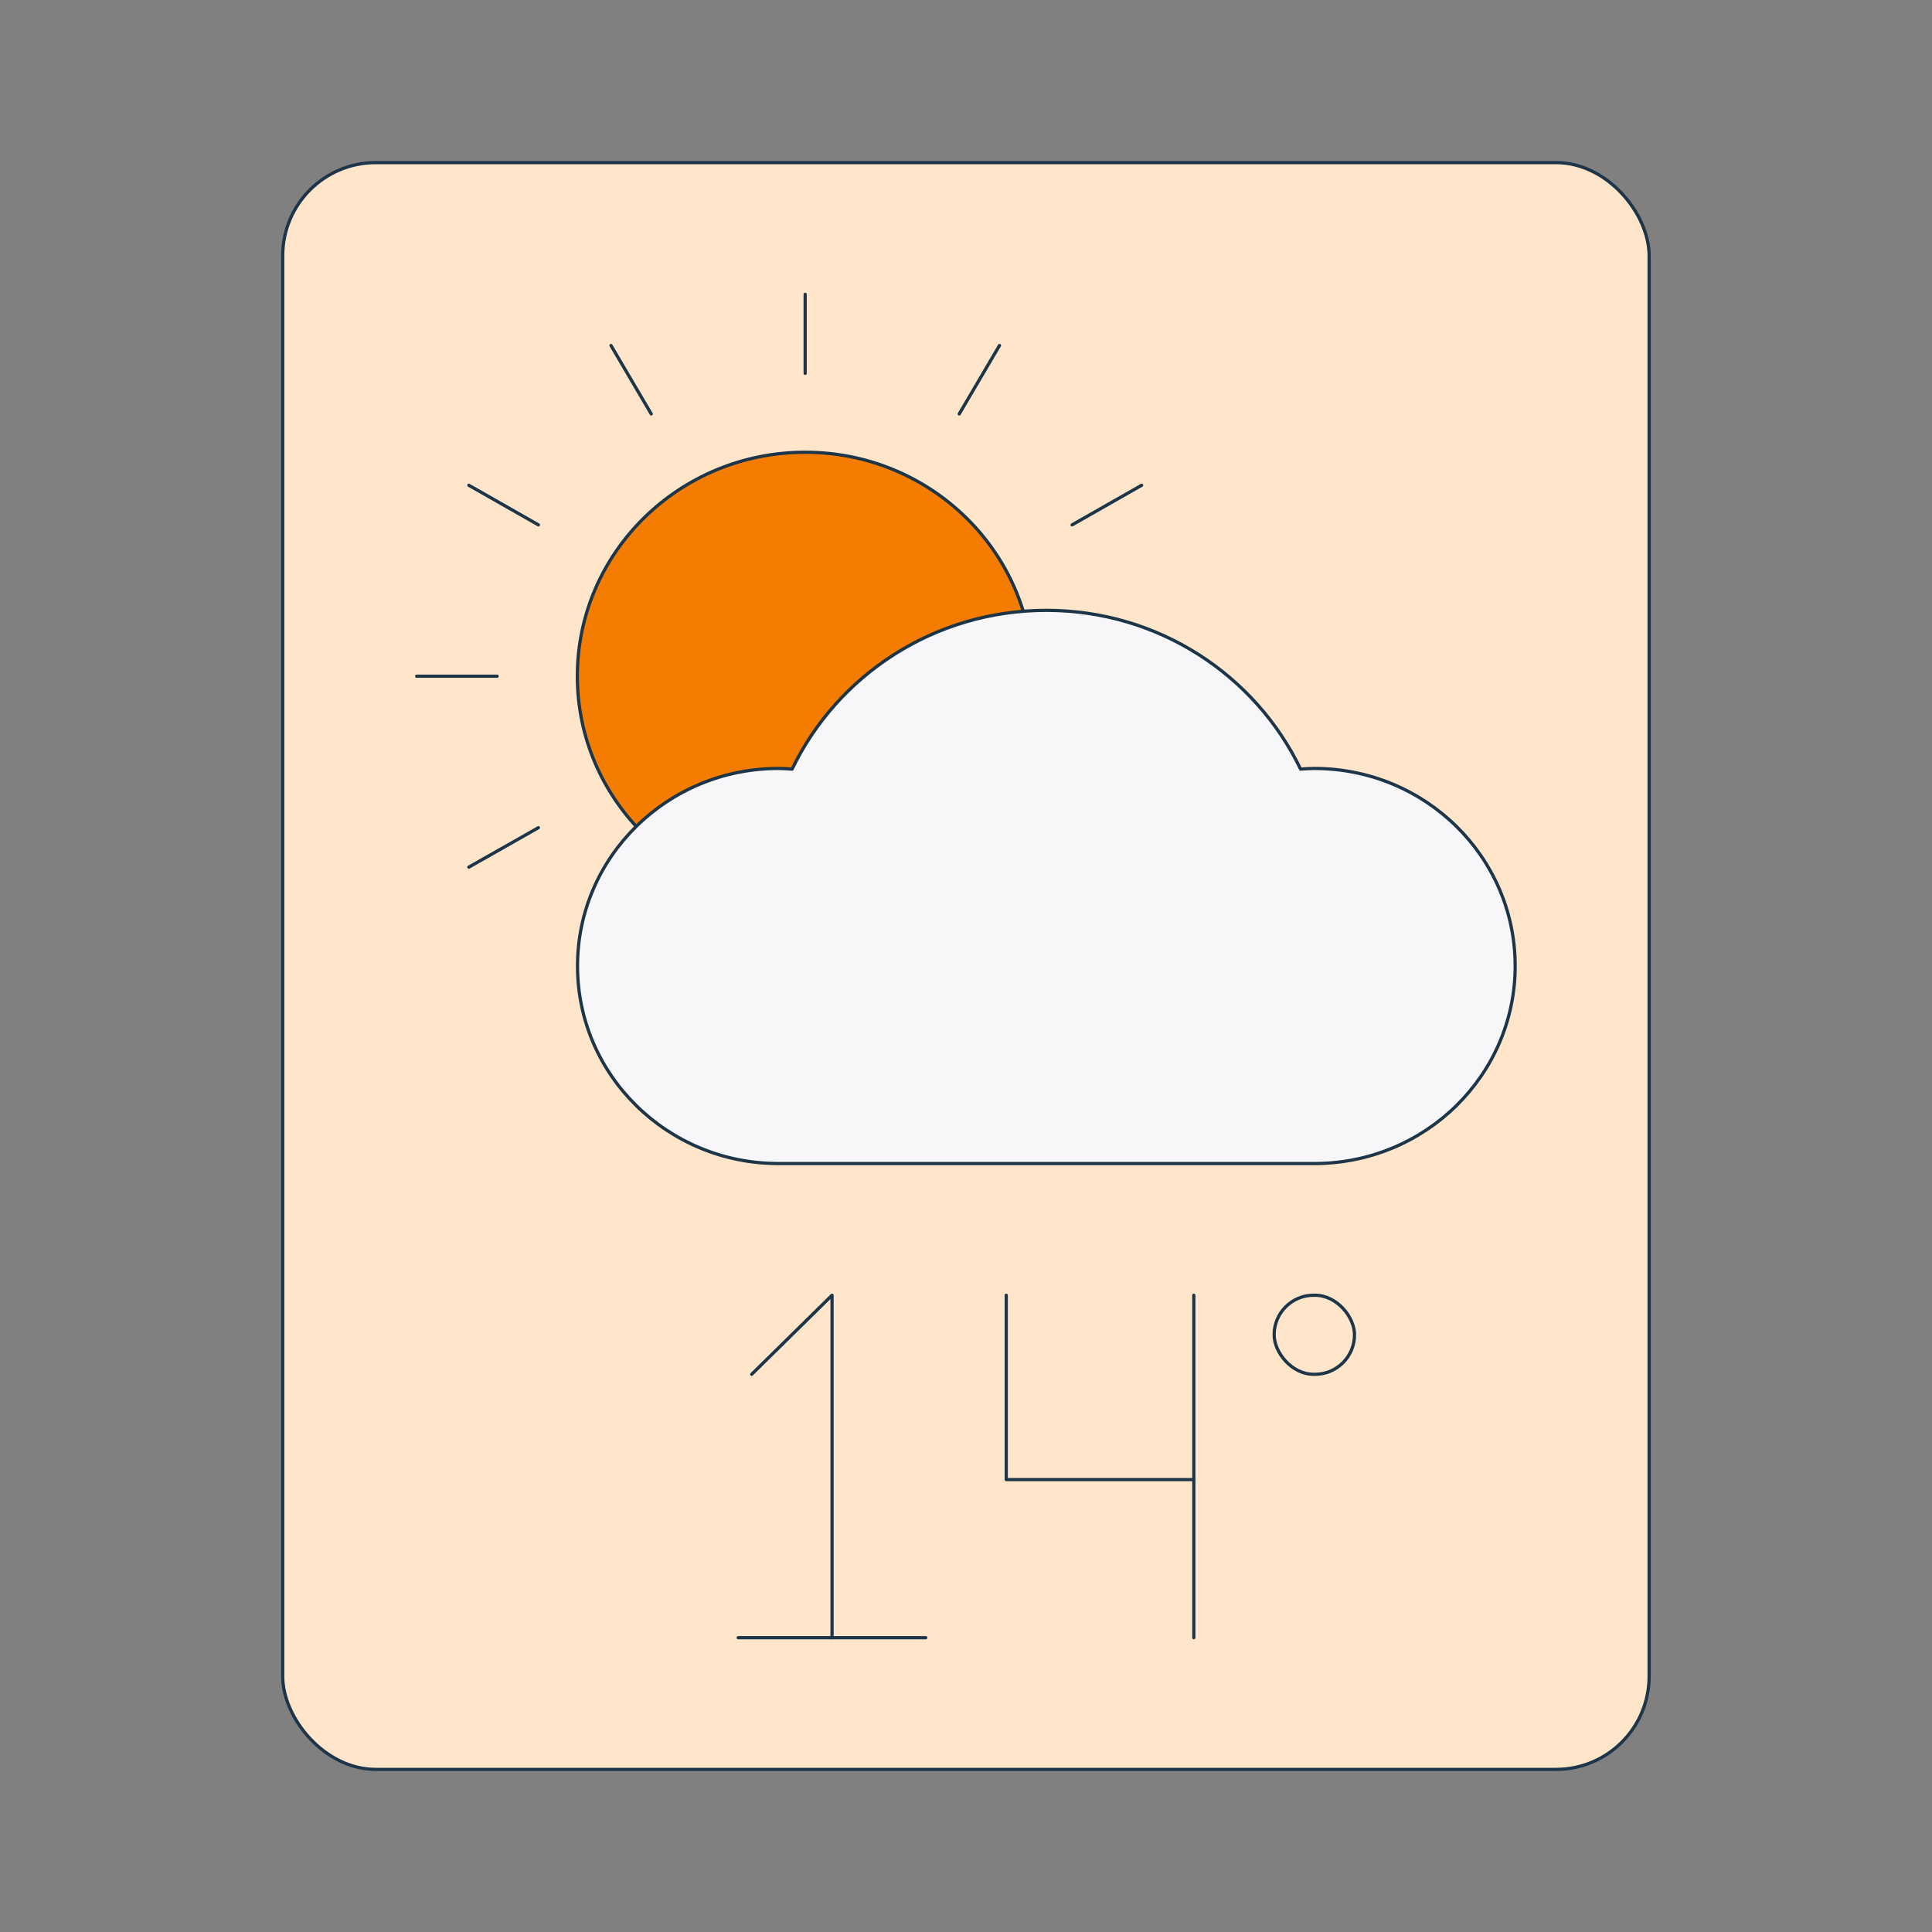
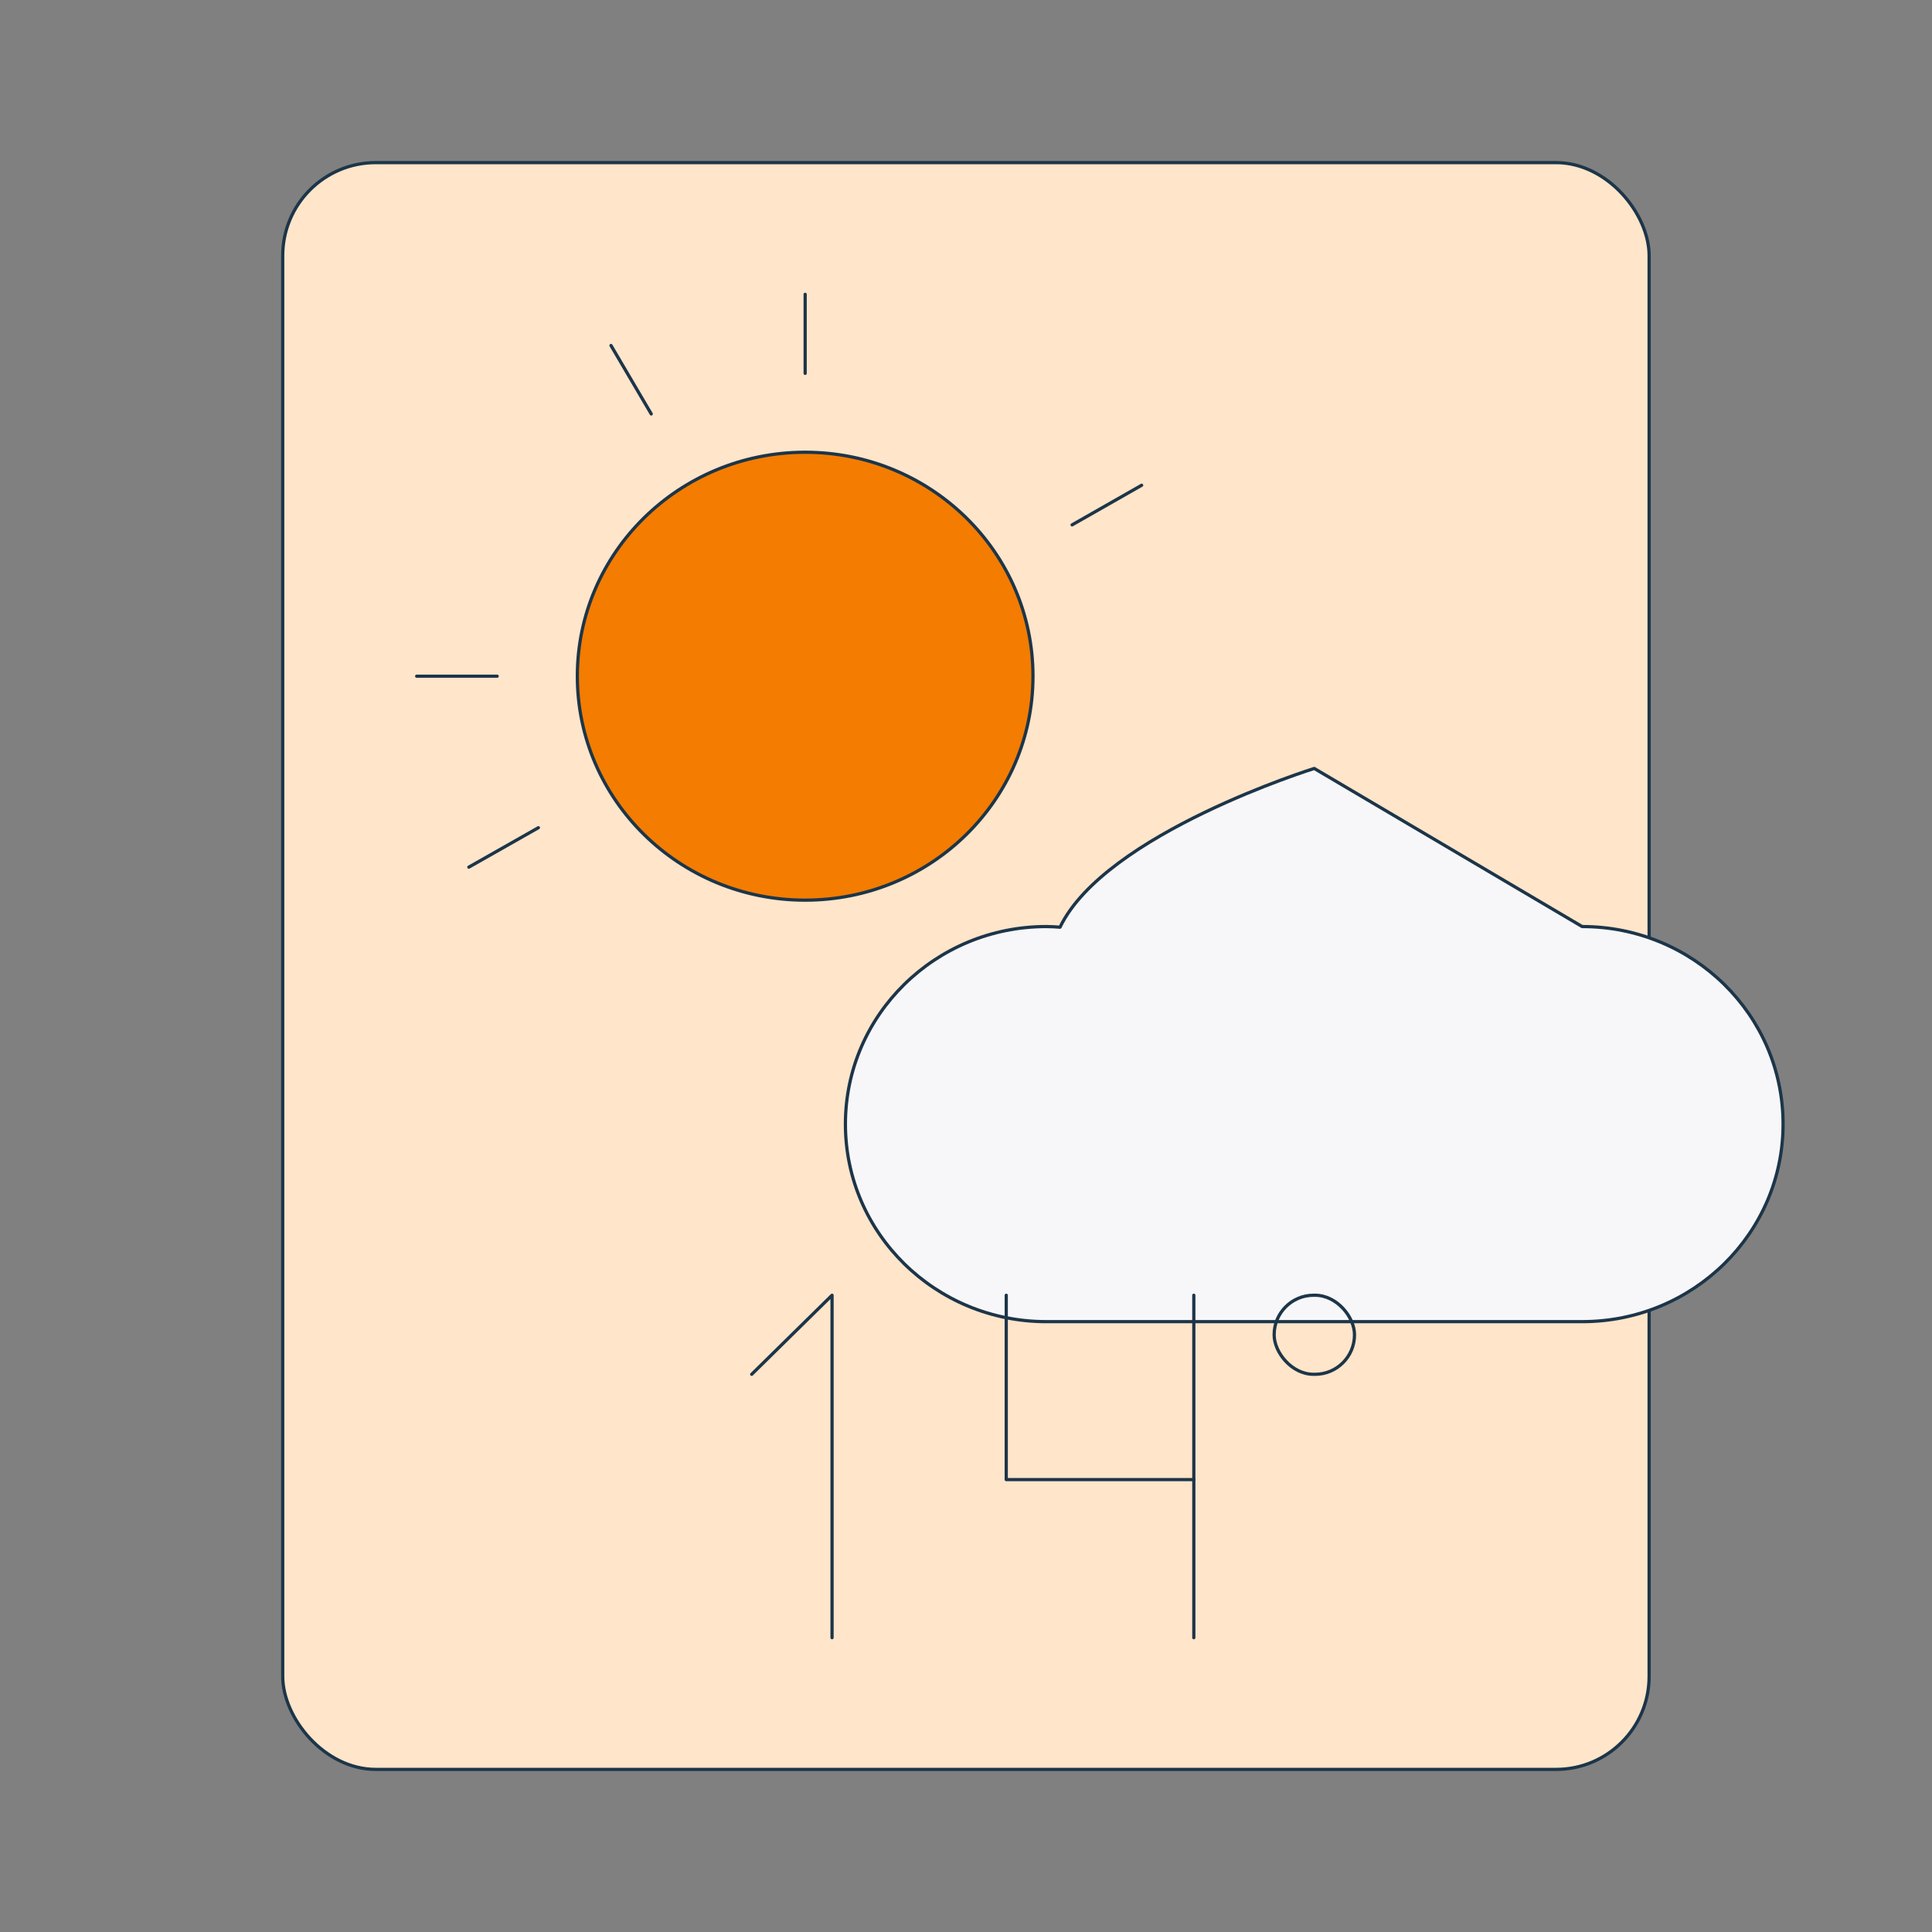
<svg xmlns="http://www.w3.org/2000/svg" id="Layer_1" version="1.1" viewBox="0 0 1200 1200" width="336" height="336">
  <rect x="0" y="0" width="1200" height="1200" fill="#808080" stroke="none" />
  <defs>
    <style>
      .st0 {
        fill: #f7f7f9;
      }

      .st0, .st1, .st2, .st3 {
        stroke: #1c3549;
        stroke-linecap: round;
        stroke-linejoin: round;
        stroke-width: 2px;
      }

      .st1 {
        fill: none;
      }

      .st2 {
        fill: #ffe5ca;
      }

      .st3 {
        fill: #f47c00;
      }
    </style>
  </defs>
  <rect class="st2" x="175.6" y="101" width="848.7" height="998" rx="57.8" ry="57.8" />
  <g>
    <ellipse class="st3" cx="500.1" cy="420" rx="141.5" ry="139.1" />
    <line class="st1" x1="500.1" y1="231.9" x2="500.1" y2="182.8" />
    <line class="st1" x1="404.5" y1="257.1" x2="379.5" y2="214.6" />
-     <line class="st1" x1="334.4" y1="326" x2="291.2" y2="301.4" />
    <line class="st1" x1="308.8" y1="420" x2="258.8" y2="420" />
    <line class="st1" x1="334.4" y1="514.1" x2="291.2" y2="538.6" />
    <line class="st1" x1="665.9" y1="326" x2="709.1" y2="301.4" />
-     <line class="st1" x1="595.8" y1="257.1" x2="620.8" y2="214.6" />
-     <path class="st0" d="M816.3,477.3c-2.9,0-5.7.2-8.5.4-28-58.2-88.1-98.6-157.9-98.6s-129.9,40.4-157.9,98.6c-2.8-.2-5.6-.4-8.5-.4-68.9,0-124.8,54.9-124.8,122.7s55.9,122.7,124.8,122.7h332.8c68.9,0,124.8-54.9,124.8-122.7s-55.9-122.7-124.8-122.7h0Z" />
+     <path class="st0" d="M816.3,477.3s-129.9,40.4-157.9,98.6c-2.8-.2-5.6-.4-8.5-.4-68.9,0-124.8,54.9-124.8,122.7s55.9,122.7,124.8,122.7h332.8c68.9,0,124.8-54.9,124.8-122.7s-55.9-122.7-124.8-122.7h0Z" />
  </g>
  <rect class="st1" x="791.4" y="804.5" width="49.9" height="49.1" rx="24.5" ry="24.5" />
  <g>
    <polyline class="st1" points="741.5 804.5 741.5 919 625 919 625 804.5" />
    <line class="st1" x1="741.5" y1="919" x2="741.5" y2="1017.2" />
  </g>
-   <line class="st1" x1="458.5" y1="1017.2" x2="575" y2="1017.2" />
  <polyline class="st1" points="516.8 1017.2 516.8 804.5 466.9 853.6" />
</svg>